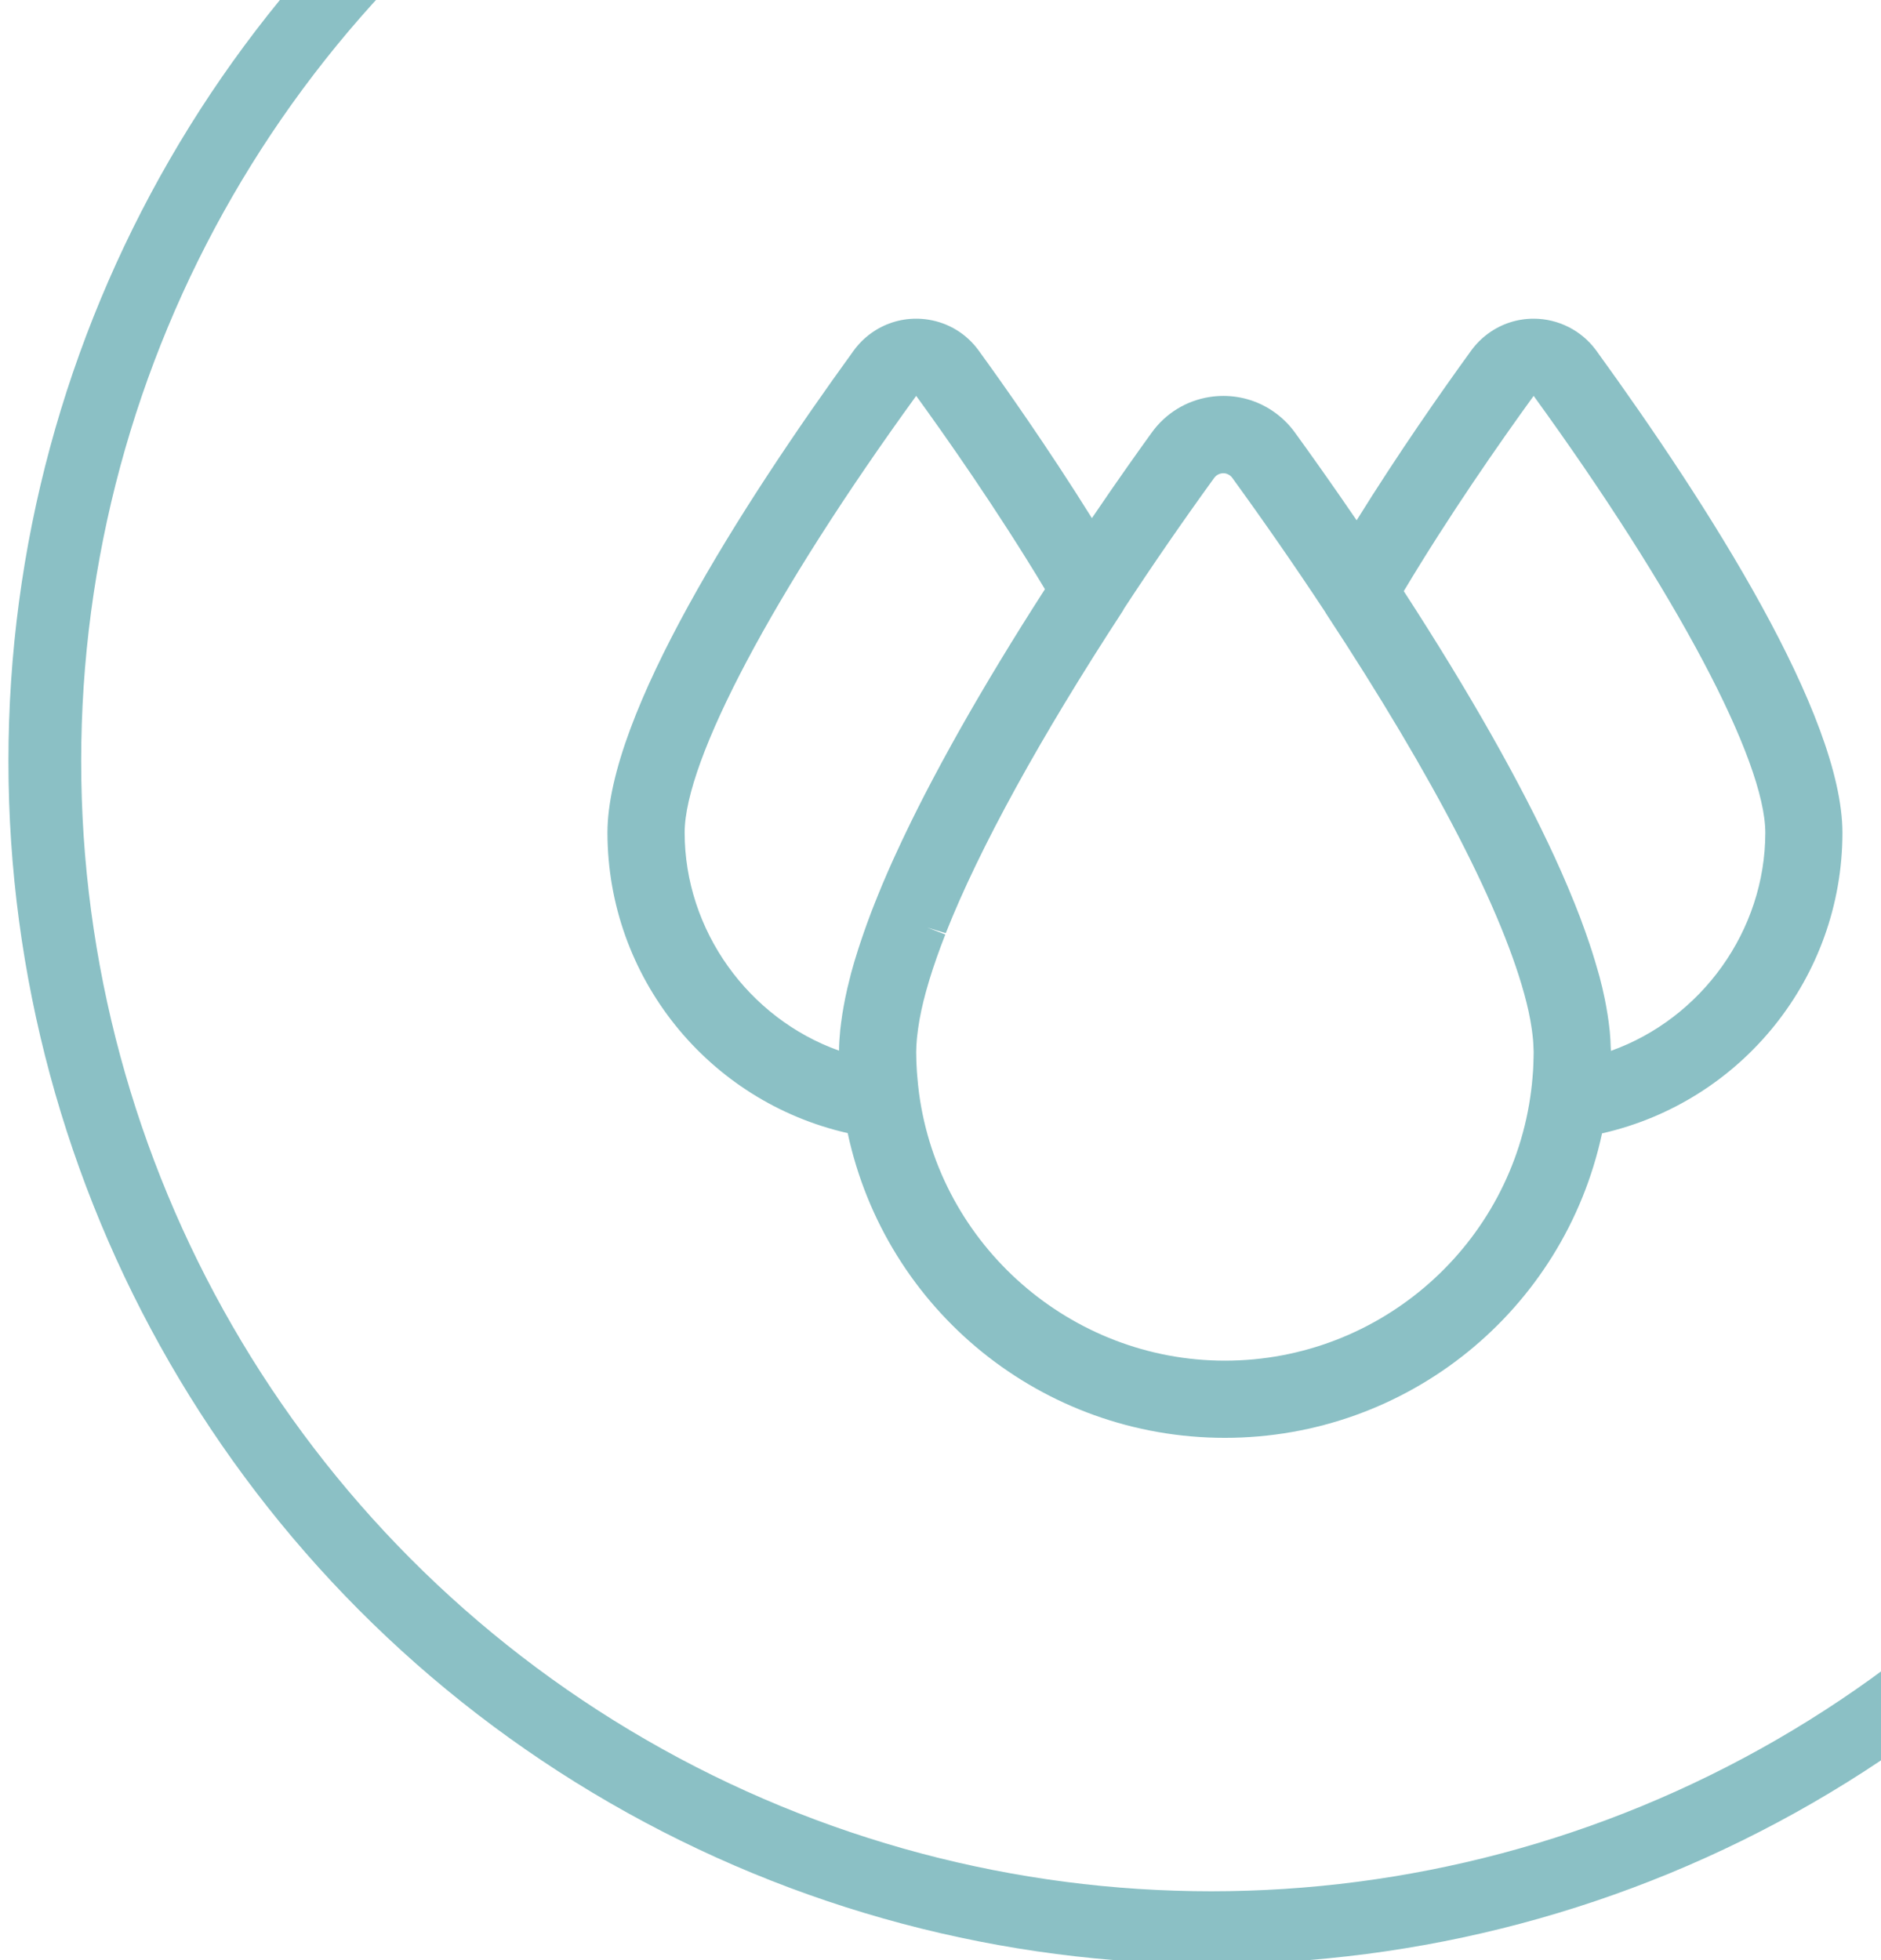
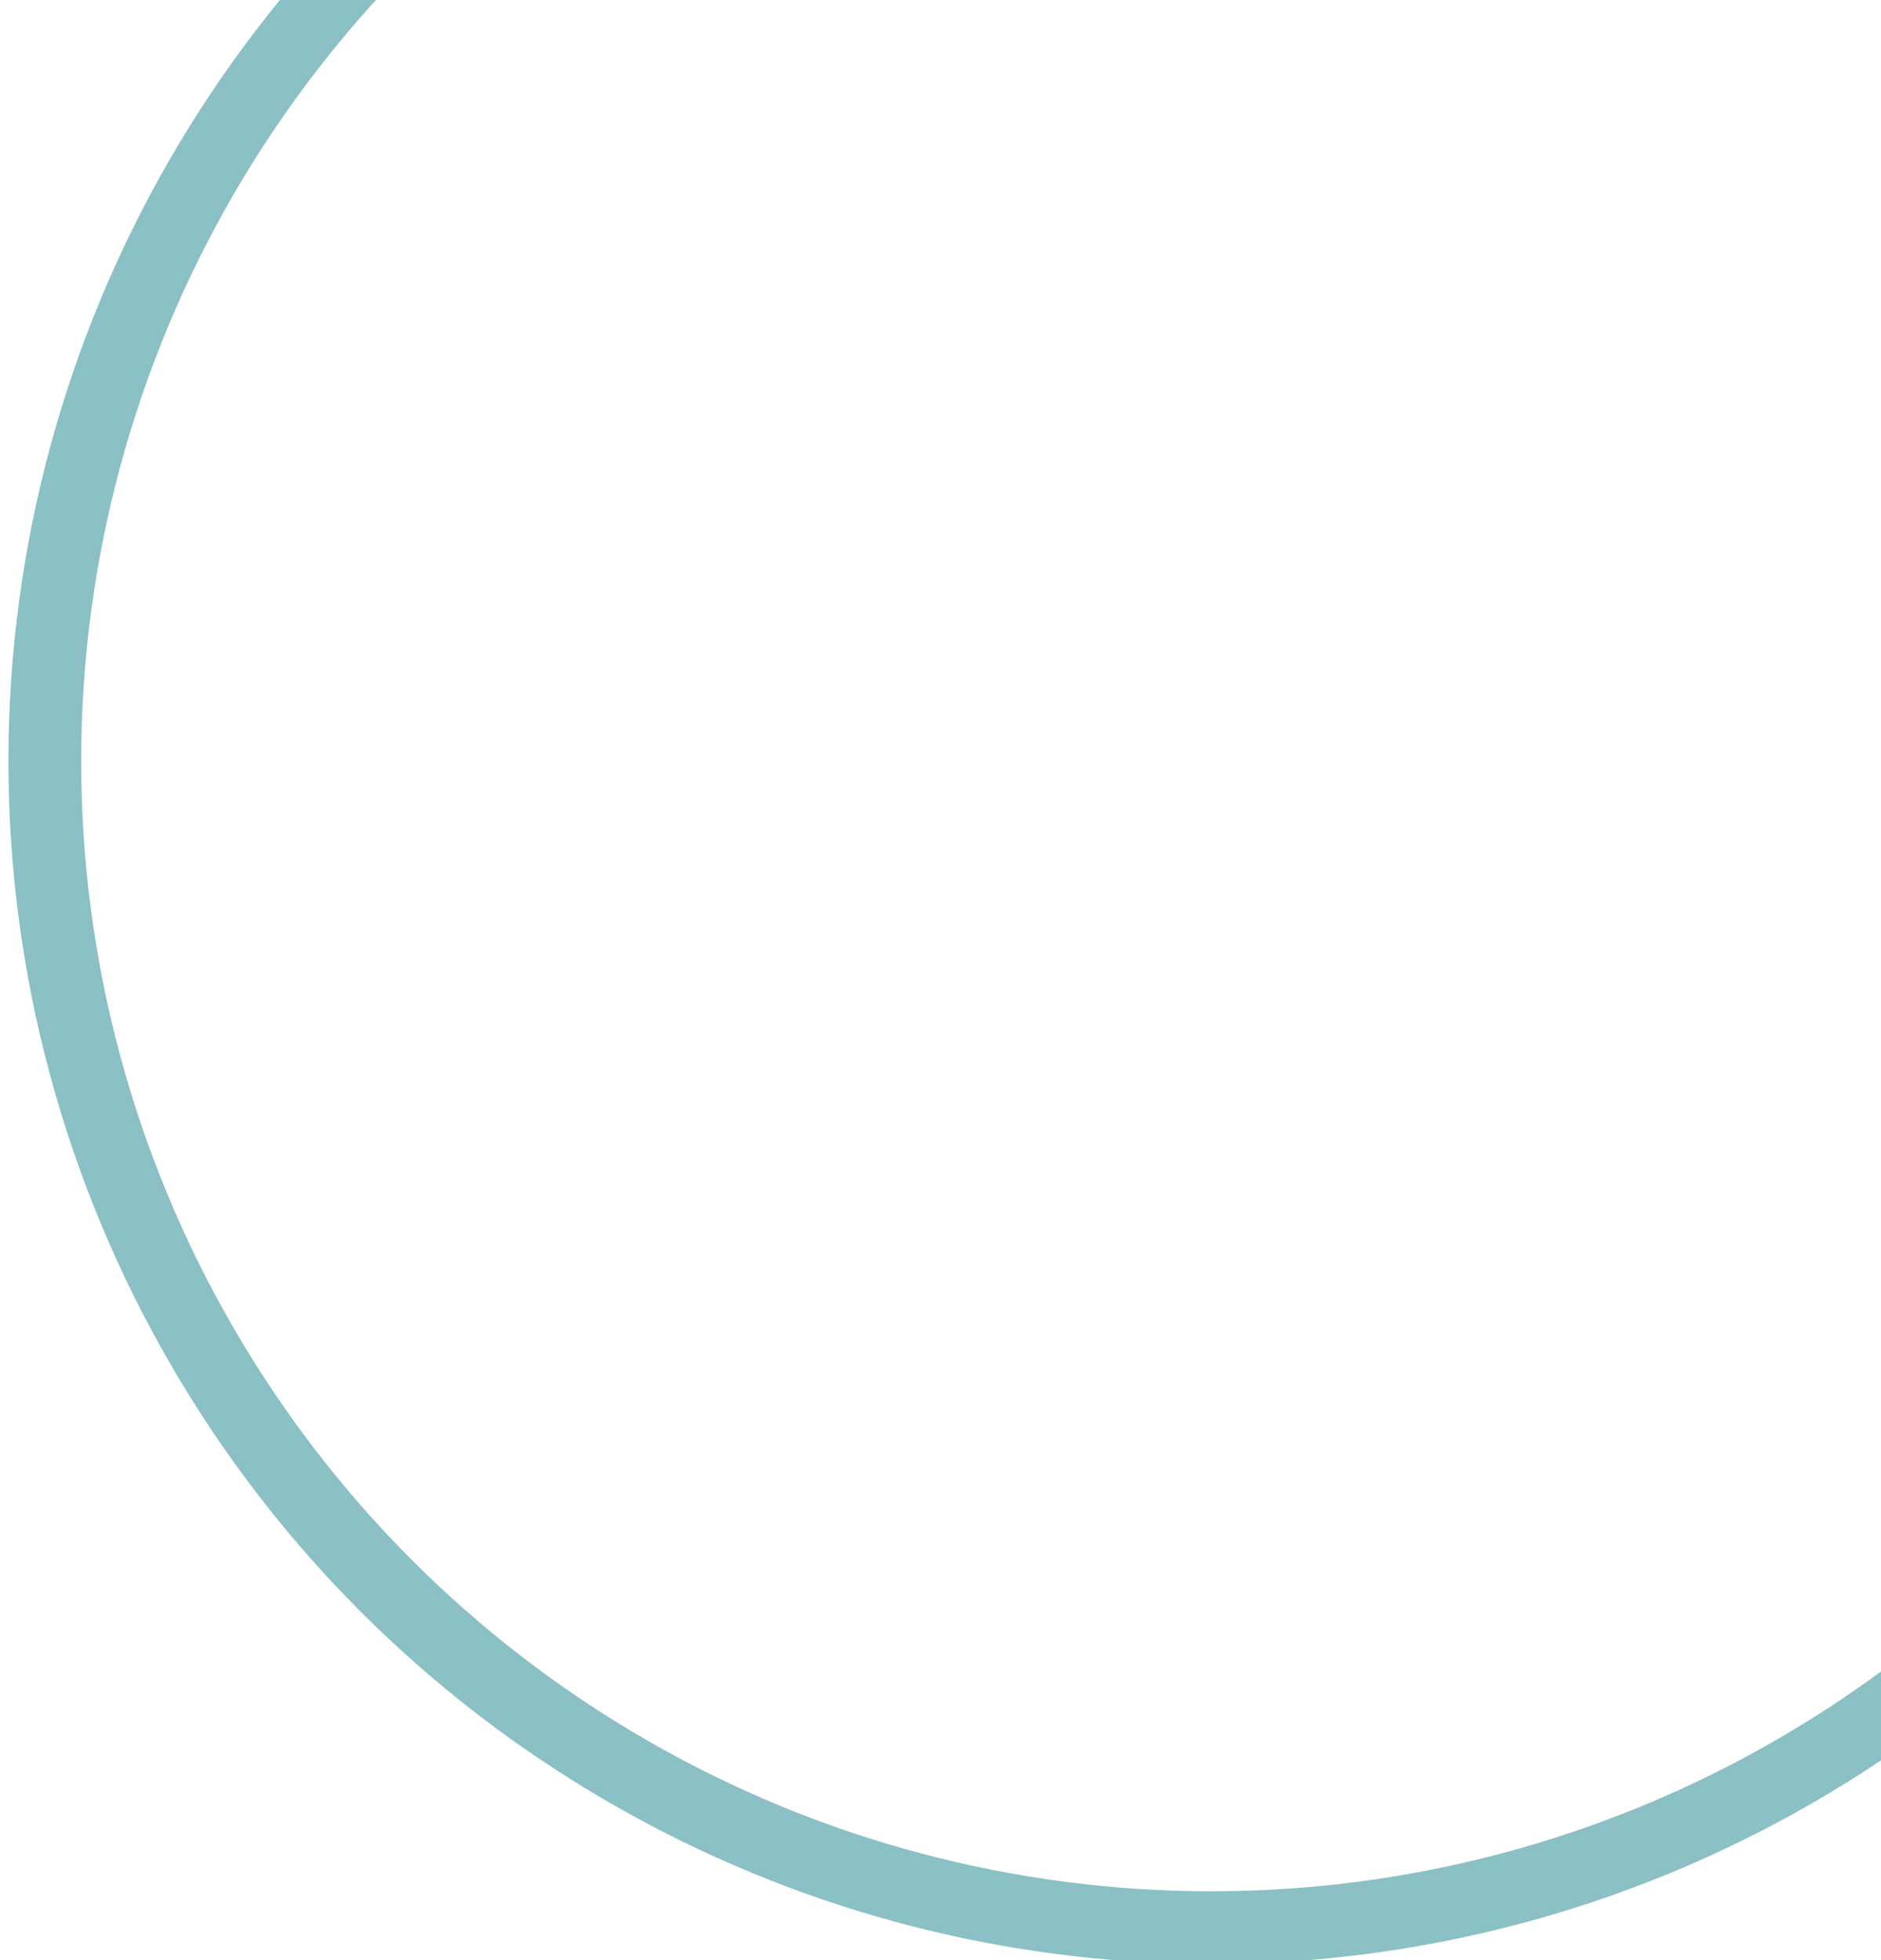
<svg xmlns="http://www.w3.org/2000/svg" width="190" height="198" viewBox="0 0 190 198" fill="none">
  <g opacity="0.5">
    <circle cx="122.352" cy="76.887" r="117.826" stroke="#17828B" stroke-width="7.349" />
    <g clip-path="url(#clip0_3322_3029)">
-       <path d="M123.729 145.237C105.283 145.237 89.468 132.373 85.626 114.457C71.505 111.245 61.375 98.688 61.359 84.114C61.359 72.212 74.888 51.058 86.235 35.409C86.718 34.749 87.29 34.172 87.95 33.688C89.296 32.711 90.881 32.191 92.539 32.191C92.945 32.191 93.355 32.223 93.755 32.285C95.814 32.607 97.627 33.714 98.849 35.398C101.307 38.782 105.834 45.185 110.294 52.337C113.017 48.319 115.195 45.273 116.354 43.673C117.752 41.744 119.821 40.476 122.17 40.102C122.638 40.029 123.111 39.993 123.579 39.993C125.465 39.993 127.274 40.58 128.807 41.692C129.566 42.243 130.231 42.909 130.788 43.673C132.284 45.731 134.478 48.813 137.035 52.555C141.229 45.804 145.564 39.603 148.61 35.404C149.098 34.738 149.675 34.161 150.33 33.683C151.671 32.706 153.256 32.191 154.914 32.191C157.394 32.191 159.738 33.376 161.203 35.362C161.214 35.377 161.224 35.388 161.235 35.404C172.575 51.058 186.099 72.217 186.105 84.13C186.089 98.719 175.954 111.277 161.822 114.483C157.976 132.384 142.16 145.237 123.729 145.237ZM95.486 94.395C94.857 95.996 94.322 97.524 93.885 98.948L93.818 99.177C93.615 99.847 93.433 100.507 93.277 101.141C93.121 101.786 92.991 102.384 92.887 102.961C92.887 102.961 92.841 103.241 92.841 103.246C92.763 103.693 92.706 104.12 92.659 104.53L92.617 104.91C92.576 105.372 92.544 105.83 92.544 106.256C92.544 106.926 92.57 107.602 92.617 108.278L92.648 108.647C92.695 109.25 92.757 109.847 92.835 110.445C94.914 125.835 108.194 137.441 123.729 137.441C139.441 137.441 152.742 125.689 154.67 110.102C154.717 109.707 154.764 109.307 154.795 108.912C154.816 108.641 154.842 108.382 154.857 108.116C154.883 107.69 154.894 107.264 154.904 106.838L154.914 106.256L154.899 105.871C154.888 105.601 154.878 105.32 154.852 105.024C154.836 104.832 154.81 104.639 154.79 104.447C154.748 104.109 154.701 103.761 154.639 103.408L154.566 102.976C154.462 102.43 154.343 101.848 154.187 101.245C151.931 92.254 144.935 78.693 133.942 61.968C133.911 61.916 133.875 61.859 133.844 61.796C130.871 57.29 127.711 52.727 124.467 48.262C124.4 48.163 124.317 48.085 124.223 48.018C124.026 47.877 123.802 47.8 123.568 47.8C123.511 47.8 123.449 47.805 123.386 47.815C123.085 47.862 122.835 48.018 122.653 48.262C119.535 52.566 116.463 57.01 113.537 61.479C113.495 61.568 113.449 61.656 113.392 61.744C105.076 74.484 98.901 85.726 95.533 94.26L93.662 93.693L95.486 94.395ZM141.796 59.712C148.386 69.873 153.521 78.927 157.066 86.64C157.544 87.68 157.971 88.652 158.376 89.613L158.464 89.826C158.87 90.788 159.259 91.755 159.623 92.706L159.686 92.883C160.008 93.74 160.283 94.52 160.543 95.294L160.793 96.048C161.006 96.718 161.203 97.363 161.38 97.997L161.567 98.647C161.775 99.426 161.952 100.185 162.103 100.923C162.149 101.147 162.186 101.365 162.227 101.583L162.264 101.786C162.352 102.28 162.43 102.763 162.492 103.236C162.534 103.558 162.57 103.86 162.601 104.151C162.653 104.712 162.685 105.258 162.7 105.788C162.711 105.944 162.721 106.053 162.721 106.147C171.879 102.877 178.303 93.995 178.314 84.125C178.308 76.802 169.343 59.884 154.914 39.988C151.396 44.837 146.338 52.108 141.796 59.712ZM92.544 39.988C78.116 59.884 69.156 76.791 69.156 84.109C69.166 93.974 75.59 102.857 84.748 106.126C84.753 105.497 84.795 104.826 84.873 104.021C84.888 103.844 84.961 103.304 84.961 103.304C85.029 102.753 85.117 102.202 85.221 101.63C85.221 101.63 85.325 101.053 85.372 100.835C85.507 100.164 85.668 99.478 85.85 98.782L85.969 98.298C86.177 97.524 86.416 96.729 86.676 95.918C86.77 95.627 86.869 95.331 86.968 95.034C87.191 94.374 87.383 93.818 87.586 93.262C87.737 92.846 87.856 92.524 87.981 92.197C88.23 91.547 88.49 90.892 88.761 90.232L89.145 89.296C89.483 88.496 89.837 87.69 90.2 86.879L90.684 85.83C90.969 85.206 91.266 84.582 91.567 83.959L92.04 82.981C92.477 82.093 92.924 81.204 93.381 80.31L93.449 80.18C93.963 79.187 94.493 78.189 95.029 77.191L95.315 76.666C95.803 75.762 96.302 74.863 96.806 73.964L96.952 73.704C99.478 69.229 102.368 64.457 105.549 59.515C100.704 51.443 95.367 43.87 92.544 39.988Z" fill="#17828B" />
-     </g>
+       </g>
  </g>
  <defs>
    <clipPath id="clip0_3322_3029">
      <rect width="124.74" height="124.74" fill="white" transform="translate(61.359 25.694)" />
    </clipPath>
  </defs>
</svg>